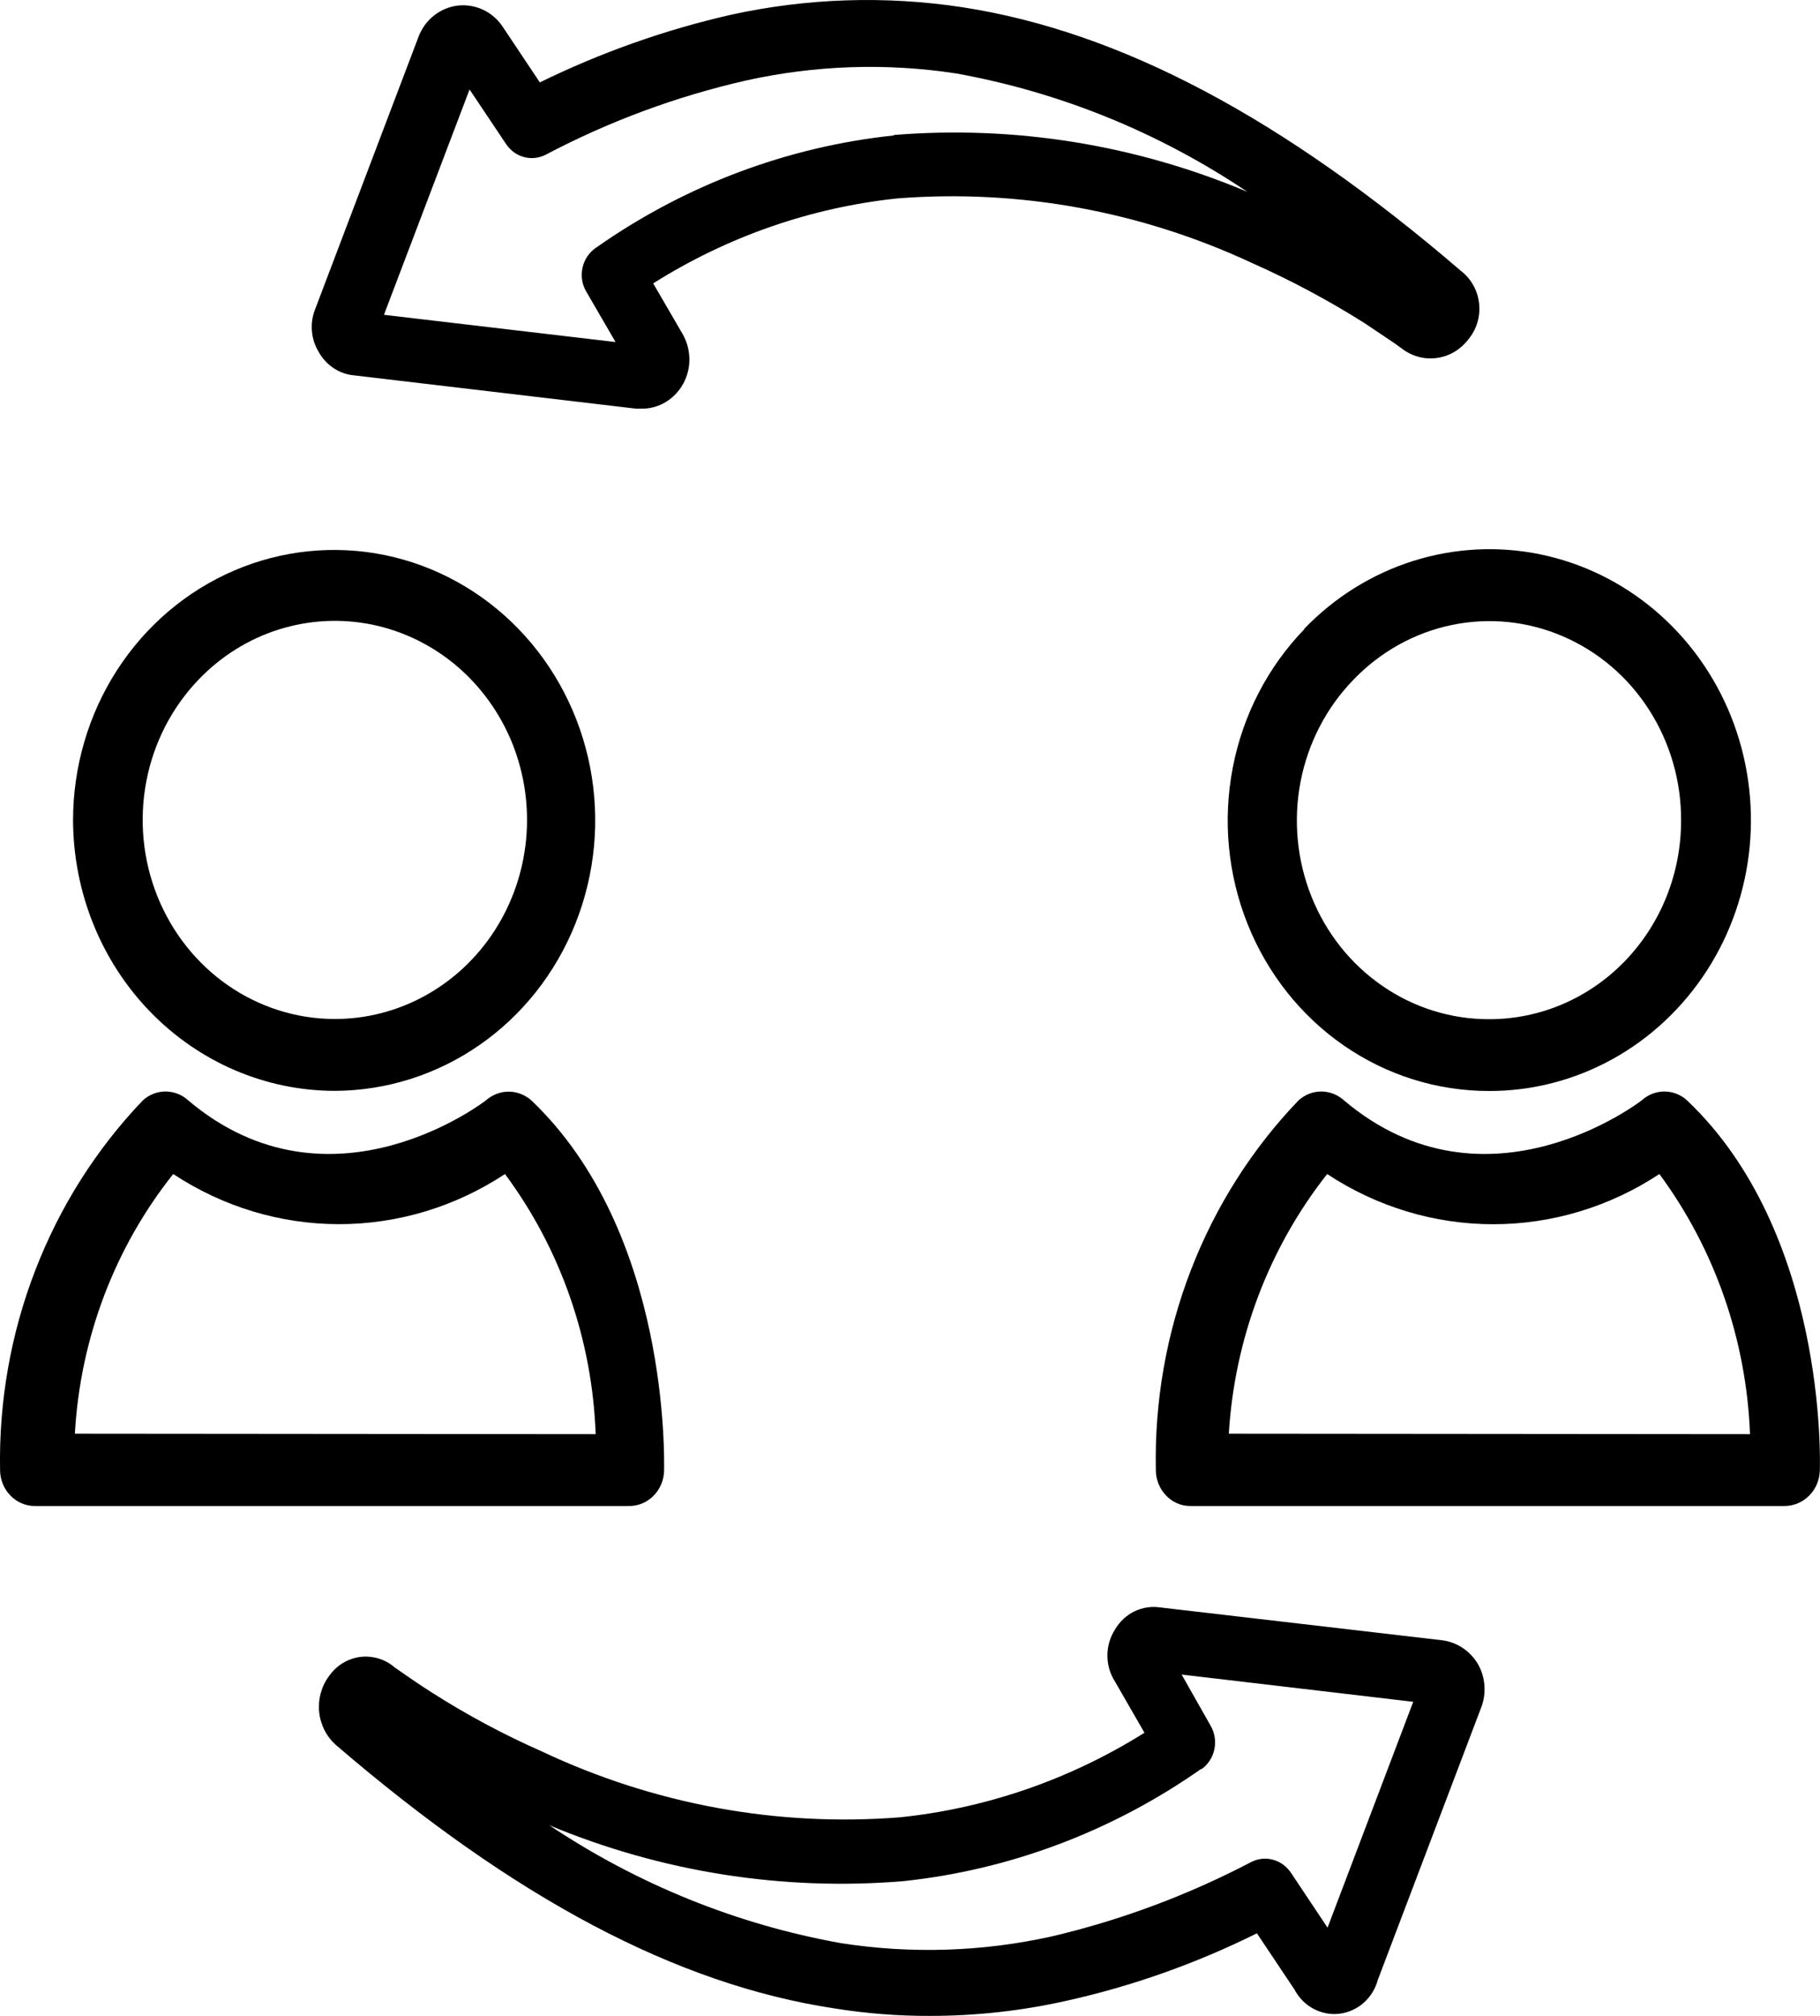
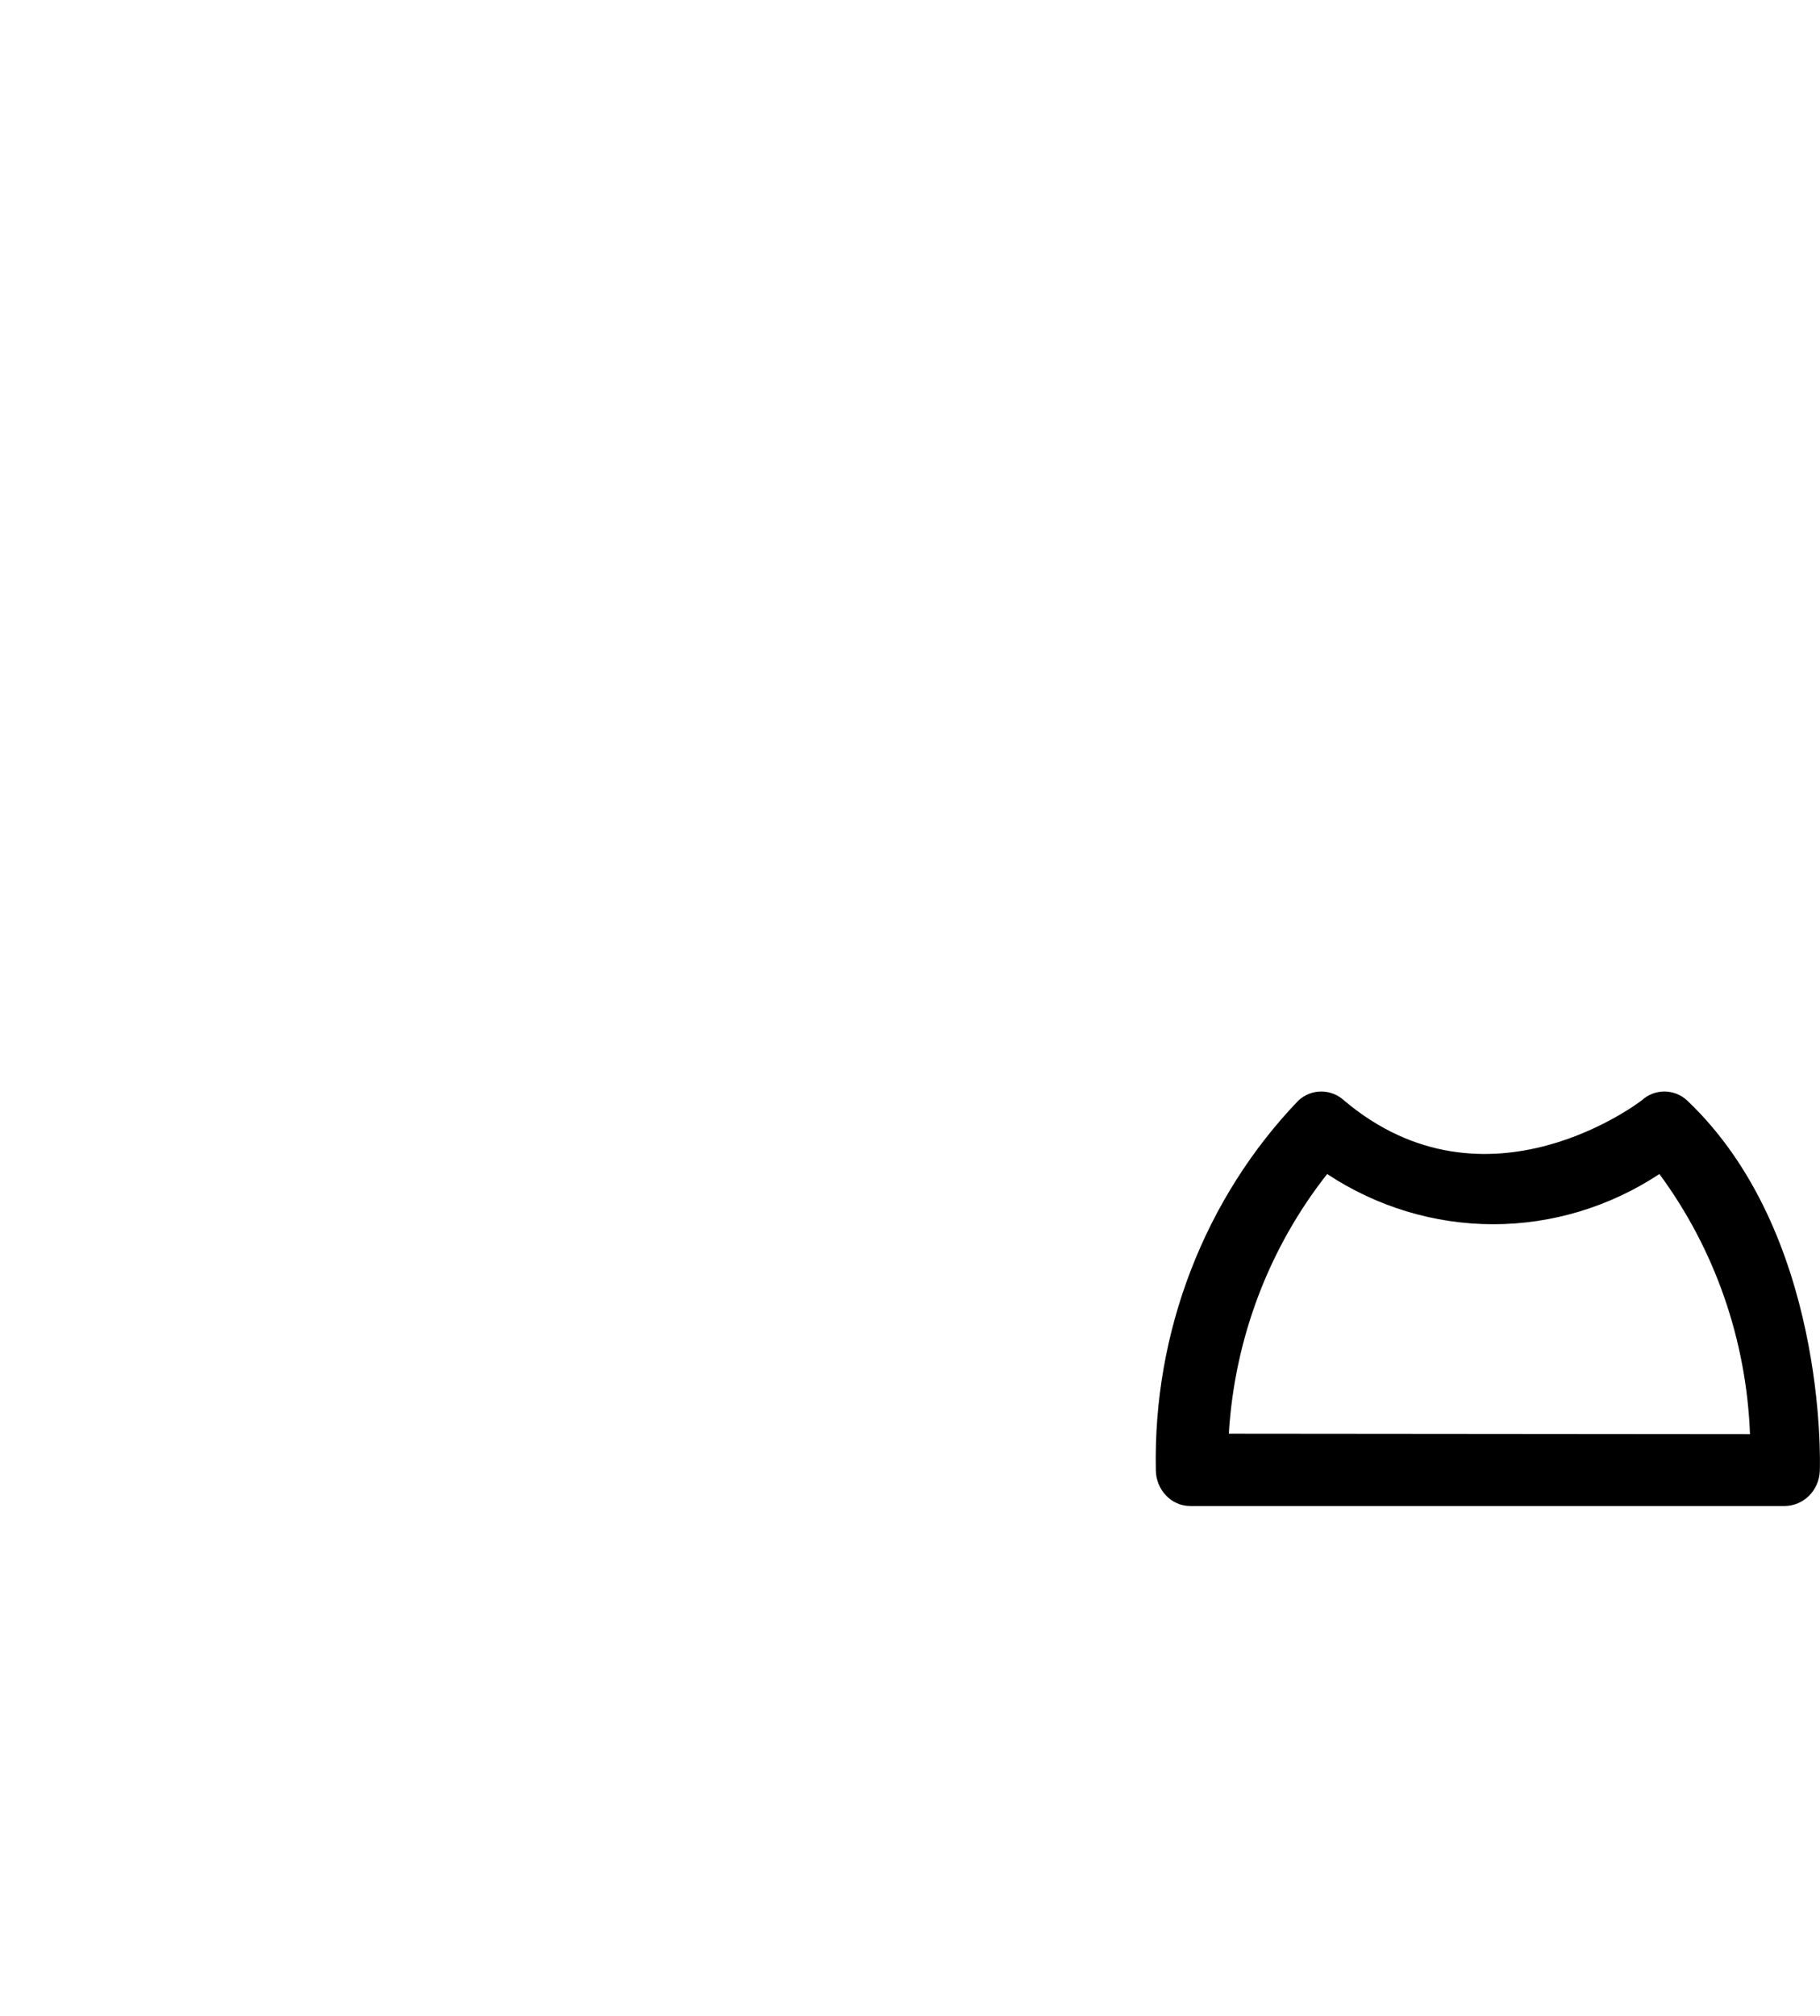
<svg xmlns="http://www.w3.org/2000/svg" width="28" height="31" viewBox="0 0 28 31" fill="none">
-   <path d="M8.34 26.935C7.757 26.678 7.193 26.377 6.653 26.033C6.458 25.91 6.304 25.802 6.2 25.73L6.074 25.643C6.001 25.579 5.916 25.532 5.824 25.504C5.732 25.477 5.636 25.468 5.541 25.48C5.447 25.493 5.355 25.525 5.273 25.575C5.191 25.625 5.119 25.693 5.063 25.773C4.945 25.93 4.891 26.128 4.91 26.325C4.93 26.523 5.022 26.705 5.168 26.834C7.908 29.188 10.404 30.517 12.838 30.885C13.325 30.963 13.817 31.002 14.309 31C15.012 31 15.714 30.923 16.401 30.769C17.416 30.544 18.401 30.195 19.337 29.73L19.916 30.596C19.982 30.722 20.083 30.824 20.206 30.89C20.329 30.956 20.468 30.983 20.606 30.967C20.744 30.95 20.874 30.892 20.979 30.799C21.085 30.706 21.161 30.582 21.198 30.444L22.788 26.256C22.829 26.149 22.846 26.034 22.837 25.919C22.829 25.804 22.796 25.692 22.739 25.592C22.68 25.492 22.6 25.407 22.505 25.343C22.409 25.279 22.301 25.238 22.189 25.224L17.852 24.719C17.716 24.698 17.578 24.719 17.453 24.779C17.329 24.84 17.225 24.937 17.154 25.058C17.078 25.177 17.037 25.316 17.037 25.459C17.037 25.601 17.078 25.741 17.154 25.859L17.607 26.646C16.463 27.363 15.18 27.807 13.849 27.946C11.96 28.096 10.065 27.748 8.34 26.935ZM18.479 27.21C18.582 27.139 18.655 27.029 18.682 26.904C18.709 26.779 18.689 26.648 18.625 26.538L18.179 25.751L21.742 26.17L20.424 29.643L19.86 28.798C19.794 28.7 19.697 28.629 19.586 28.599C19.475 28.568 19.357 28.58 19.253 28.632C18.275 29.144 17.24 29.53 16.171 29.78C15.107 30.015 14.011 30.049 12.936 29.881C11.339 29.595 9.814 28.979 8.452 28.069C10.178 28.788 12.043 29.082 13.898 28.928C15.539 28.754 17.113 28.161 18.479 27.202V27.21Z" fill="black" />
-   <path d="M20.996 4.971L21.449 5.275L21.568 5.361C21.722 5.479 21.914 5.531 22.104 5.505C22.294 5.48 22.466 5.379 22.586 5.224C22.649 5.149 22.697 5.062 22.727 4.967C22.756 4.872 22.766 4.772 22.756 4.673C22.746 4.574 22.717 4.478 22.669 4.392C22.622 4.305 22.558 4.23 22.481 4.17C19.741 1.816 17.238 0.487 14.811 0.112C13.624 -0.069 12.415 -0.03 11.241 0.228C10.228 0.459 9.243 0.808 8.305 1.267L7.727 0.401C7.65 0.29 7.546 0.202 7.426 0.147C7.305 0.092 7.173 0.071 7.042 0.086C6.911 0.102 6.787 0.153 6.682 0.235C6.576 0.317 6.494 0.427 6.444 0.552L4.854 4.74C4.809 4.848 4.789 4.965 4.798 5.082C4.806 5.199 4.842 5.312 4.903 5.412C4.959 5.514 5.039 5.6 5.135 5.663C5.231 5.726 5.34 5.764 5.453 5.773L9.79 6.285H9.874C10.004 6.285 10.131 6.25 10.243 6.182C10.355 6.114 10.447 6.017 10.511 5.901C10.575 5.784 10.608 5.652 10.606 5.518C10.604 5.384 10.568 5.252 10.502 5.137L10.049 4.358C11.192 3.637 12.476 3.191 13.807 3.051C15.679 2.905 17.556 3.248 19.267 4.047C19.864 4.312 20.442 4.621 20.996 4.971ZM13.751 2.083C12.11 2.256 10.535 2.849 9.17 3.809C9.066 3.879 8.991 3.987 8.963 4.113C8.934 4.238 8.953 4.37 9.017 4.48L9.47 5.26L5.907 4.841L7.224 1.376L7.789 2.22C7.855 2.317 7.953 2.387 8.064 2.416C8.175 2.445 8.293 2.432 8.396 2.379C9.372 1.865 10.408 1.481 11.478 1.238C12.541 1.002 13.637 0.965 14.713 1.13C16.309 1.418 17.832 2.037 19.19 2.95C17.467 2.224 15.605 1.925 13.751 2.076V2.083Z" fill="black" />
-   <path d="M5.147 16.775C5.941 16.773 6.717 16.528 7.377 16.07C8.036 15.613 8.55 14.963 8.853 14.202C9.156 13.442 9.235 12.606 9.079 11.8C8.923 10.994 8.54 10.254 7.978 9.673C7.416 9.092 6.7 8.696 5.921 8.536C5.143 8.377 4.335 8.459 3.602 8.774C2.868 9.089 2.241 9.622 1.8 10.306C1.359 10.99 1.124 11.794 1.124 12.616C1.128 13.719 1.553 14.776 2.307 15.555C3.061 16.334 4.082 16.773 5.147 16.775ZM3.056 10.45C3.399 10.092 3.822 9.828 4.287 9.681C4.753 9.534 5.246 9.508 5.724 9.605C6.201 9.703 6.648 9.921 7.025 10.24C7.401 10.559 7.696 10.97 7.883 11.435C8.069 11.901 8.142 12.407 8.094 12.909C8.046 13.41 7.88 13.892 7.609 14.311C7.339 14.73 6.972 15.073 6.543 15.31C6.114 15.547 5.634 15.671 5.147 15.67C4.564 15.669 3.993 15.489 3.508 15.153C3.023 14.817 2.645 14.34 2.421 13.782C2.197 13.224 2.138 12.609 2.251 12.016C2.364 11.423 2.644 10.878 3.056 10.45Z" fill="black" />
-   <path d="M10.217 22.61C10.217 22.466 10.307 18.95 8.174 16.921C8.076 16.835 7.953 16.787 7.825 16.787C7.697 16.787 7.574 16.835 7.476 16.921C7.476 16.921 5.092 18.776 2.895 16.921C2.799 16.833 2.675 16.785 2.547 16.785C2.418 16.785 2.294 16.833 2.198 16.921C1.483 17.668 0.921 18.555 0.544 19.531C0.166 20.507 -0.018 21.552 0.001 22.603C0.001 22.749 0.056 22.889 0.155 22.993C0.205 23.046 0.264 23.088 0.33 23.116C0.396 23.145 0.467 23.16 0.538 23.159H9.659C9.731 23.162 9.802 23.15 9.869 23.124C9.936 23.098 9.998 23.058 10.05 23.006C10.102 22.955 10.143 22.894 10.172 22.826C10.201 22.758 10.216 22.684 10.217 22.61ZM1.152 22.047C1.234 20.584 1.764 19.185 2.665 18.054C3.428 18.557 4.313 18.825 5.217 18.825C6.121 18.825 7.007 18.557 7.769 18.054C8.624 19.205 9.112 20.603 9.164 22.054L1.152 22.047Z" fill="black" />
-   <path d="M20.069 9.673C19.506 10.254 19.122 10.995 18.966 11.803C18.81 12.61 18.889 13.447 19.193 14.208C19.497 14.969 20.012 15.62 20.673 16.077C21.334 16.534 22.112 16.778 22.907 16.777C23.569 16.779 24.222 16.61 24.806 16.288C25.391 15.965 25.889 15.498 26.258 14.928C26.626 14.358 26.853 13.703 26.918 13.02C26.983 12.338 26.884 11.649 26.631 11.016C26.377 10.382 25.976 9.823 25.464 9.389C24.951 8.954 24.343 8.657 23.693 8.524C23.044 8.391 22.372 8.427 21.739 8.627C21.105 8.827 20.529 9.187 20.062 9.673H20.069ZM25.863 12.611C25.864 13.013 25.789 13.411 25.641 13.782C25.493 14.154 25.276 14.491 25.002 14.776C24.728 15.06 24.403 15.286 24.044 15.44C23.686 15.594 23.302 15.673 22.914 15.673C22.329 15.675 21.756 15.498 21.269 15.162C20.781 14.827 20.401 14.349 20.177 13.789C19.953 13.229 19.894 12.613 20.009 12.019C20.124 11.425 20.407 10.88 20.822 10.453C21.235 10.023 21.761 9.73 22.335 9.611C22.909 9.492 23.504 9.552 24.044 9.785C24.585 10.017 25.047 10.41 25.37 10.915C25.694 11.42 25.866 12.013 25.863 12.619V12.611Z" fill="black" />
  <path d="M25.954 16.921C25.858 16.833 25.734 16.785 25.606 16.785C25.477 16.785 25.354 16.833 25.257 16.921C25.257 16.921 22.872 18.776 20.676 16.921C20.579 16.833 20.455 16.785 20.327 16.785C20.199 16.785 20.075 16.833 19.978 16.921C19.262 17.666 18.699 18.554 18.322 19.53C17.944 20.507 17.761 21.552 17.782 22.603C17.782 22.749 17.837 22.889 17.935 22.993C17.984 23.046 18.042 23.088 18.107 23.116C18.172 23.145 18.241 23.159 18.312 23.159H27.46C27.599 23.157 27.731 23.101 27.831 23.002C27.931 22.903 27.99 22.768 27.997 22.625C28.004 22.466 28.095 18.95 25.954 16.921ZM18.905 22.047C18.993 20.585 19.523 19.189 20.418 18.054C21.181 18.558 22.068 18.826 22.973 18.826C23.879 18.826 24.765 18.558 25.529 18.054C26.381 19.207 26.868 20.604 26.923 22.054L18.905 22.047Z" fill="black" />
</svg>